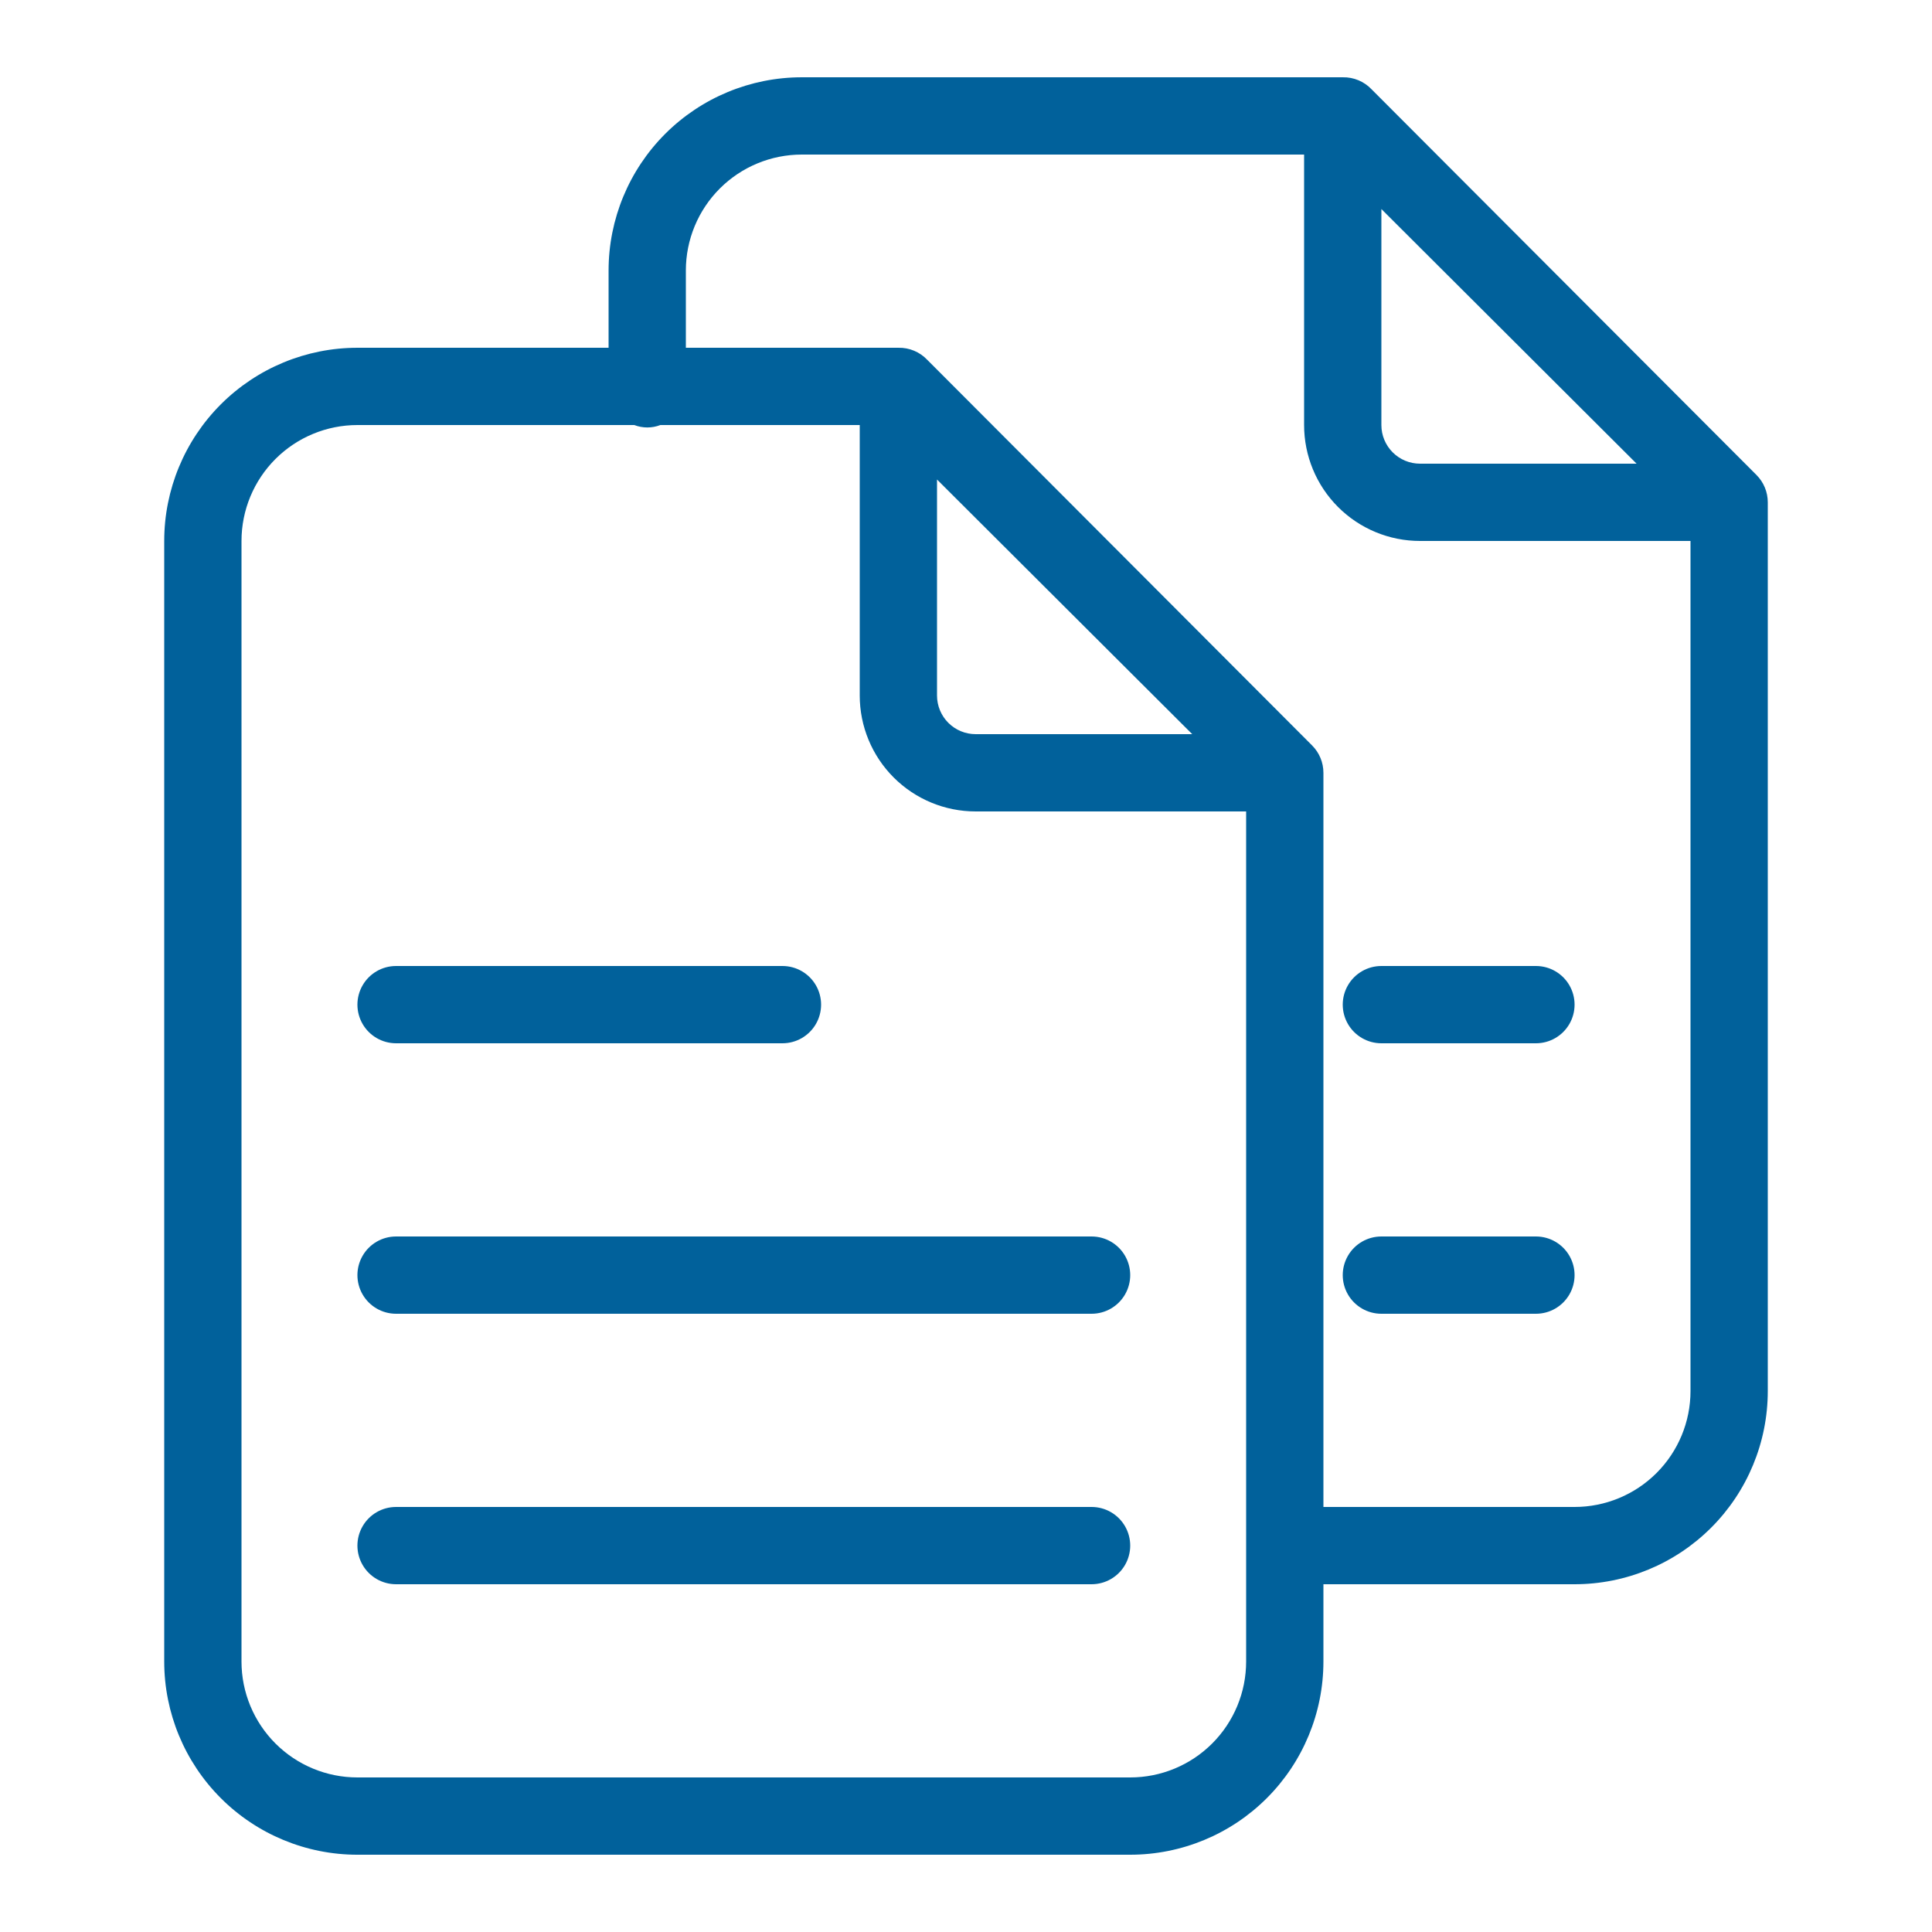
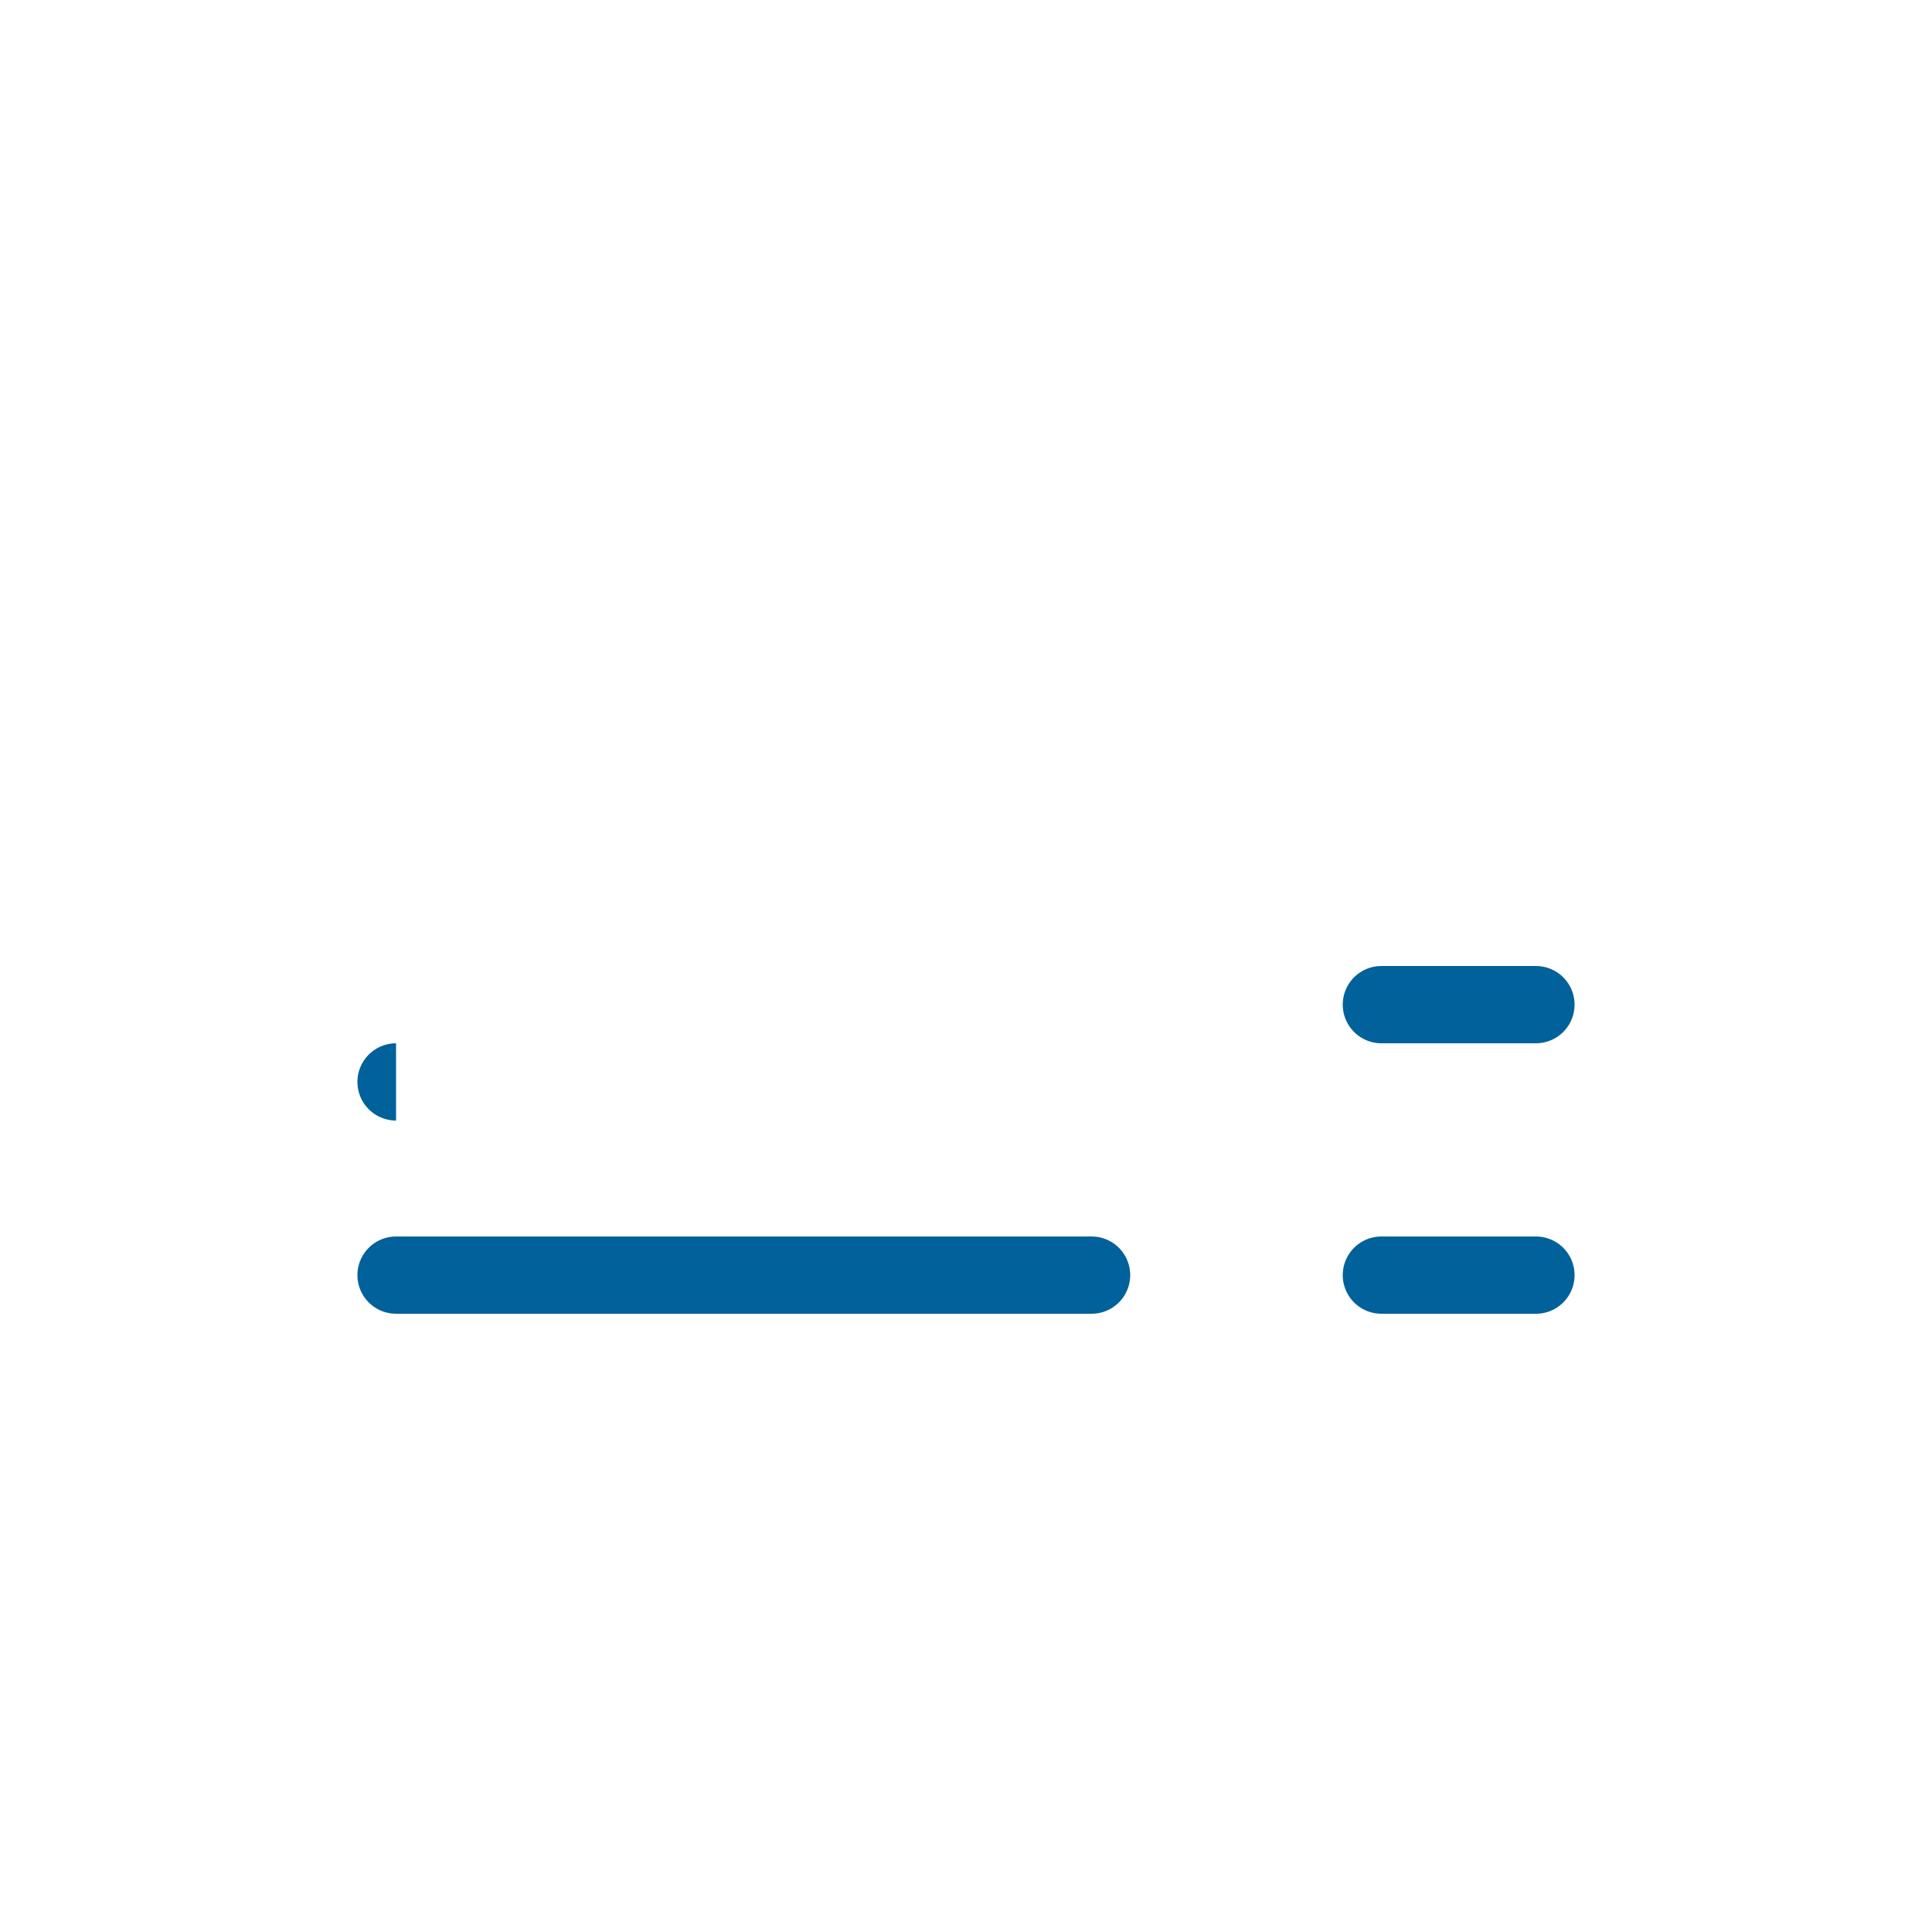
<svg xmlns="http://www.w3.org/2000/svg" height="1200pt" viewBox="0 0 1200 1200" width="1200pt">
  <g fill="#01619b">
-     <path d="m222 1152h480c31.824 0 62.348-12.645 84.852-35.148 22.504-22.504 35.148-53.027 35.148-84.852v-48h156c31.824 0 62.348-12.645 84.852-35.148 22.504-22.504 35.148-53.027 35.148-84.852v-552c.004-6.398-2.543-12.531-7.078-17.039l-238.92-239.4c-4.656-4.957-11.199-7.703-18-7.559h-336c-31.824 0-62.348 12.645-84.852 35.148-22.504 22.504-35.148 53.027-35.148 84.852v48h-156c-31.824 0-62.348 12.645-84.852 35.148-22.504 22.504-35.148 53.027-35.148 84.852v696c0 31.824 12.645 62.348 35.148 84.852 22.504 22.504 53.027 35.148 84.852 35.148zm360-854.16 158.52 158.16h-134.52c-6.363 0-12.469-2.527-16.969-7.031-4.504-4.5-7.031-10.605-7.031-16.969zm276-168 158.52 158.16h-134.52c-6.363 0-12.469-2.527-16.969-7.031-4.504-4.5-7.031-10.605-7.031-16.969zm-432 38.16c0-19.094 7.586-37.41 21.09-50.91 13.5-13.504 31.816-21.09 50.91-21.09h312v168c0 19.094 7.586 37.41 21.09 50.91 13.5 13.504 31.816 21.09 50.91 21.09h168v528c0 19.094-7.586 37.41-21.09 50.91-13.5 13.504-31.816 21.09-50.91 21.09h-156v-456c.004-6.398-2.543-12.531-7.078-17.039l-238.92-239.4c-4.656-4.957-11.199-7.703-18-7.559h-132zm-276 168c0-19.094 7.586-37.41 21.09-50.91 13.5-13.504 31.816-21.09 50.91-21.09h171.96c5.211 2.004 10.984 2.004 16.199 0h123.84v168c0 19.094 7.586 37.41 21.09 50.91 13.5 13.504 31.816 21.09 50.91 21.09h168v528c0 19.094-7.586 37.41-21.09 50.91-13.5 13.504-31.816 21.09-50.91 21.09h-480c-19.094 0-37.41-7.586-50.91-21.09-13.504-13.5-21.09-31.816-21.09-50.91z" />
-     <path d="m246 648h240c8.574 0 16.496-4.574 20.785-12 4.285-7.426 4.285-16.574 0-24-4.289-7.426-12.211-12-20.785-12h-240c-8.574 0-16.496 4.574-20.785 12-4.285 7.426-4.285 16.574 0 24 4.289 7.426 12.211 12 20.785 12z" />
+     <path d="m246 648h240h-240c-8.574 0-16.496 4.574-20.785 12-4.285 7.426-4.285 16.574 0 24 4.289 7.426 12.211 12 20.785 12z" />
    <path d="m246 816h432c8.574 0 16.496-4.574 20.785-12 4.285-7.426 4.285-16.574 0-24-4.289-7.426-12.211-12-20.785-12h-432c-8.574 0-16.496 4.574-20.785 12-4.285 7.426-4.285 16.574 0 24 4.289 7.426 12.211 12 20.785 12z" />
-     <path d="m246 984h432c8.574 0 16.496-4.574 20.785-12 4.285-7.426 4.285-16.574 0-24-4.289-7.426-12.211-12-20.785-12h-432c-8.574 0-16.496 4.574-20.785 12-4.285 7.426-4.285 16.574 0 24 4.289 7.426 12.211 12 20.785 12z" />
    <path d="m858 648h96c8.574 0 16.496-4.574 20.785-12 4.285-7.426 4.285-16.574 0-24-4.289-7.426-12.211-12-20.785-12h-96c-8.574 0-16.496 4.574-20.785 12-4.285 7.426-4.285 16.574 0 24 4.289 7.426 12.211 12 20.785 12z" />
    <path d="m858 816h96c8.574 0 16.496-4.574 20.785-12 4.285-7.426 4.285-16.574 0-24-4.289-7.426-12.211-12-20.785-12h-96c-8.574 0-16.496 4.574-20.785 12-4.285 7.426-4.285 16.574 0 24 4.289 7.426 12.211 12 20.785 12z" />
  </g>
</svg>